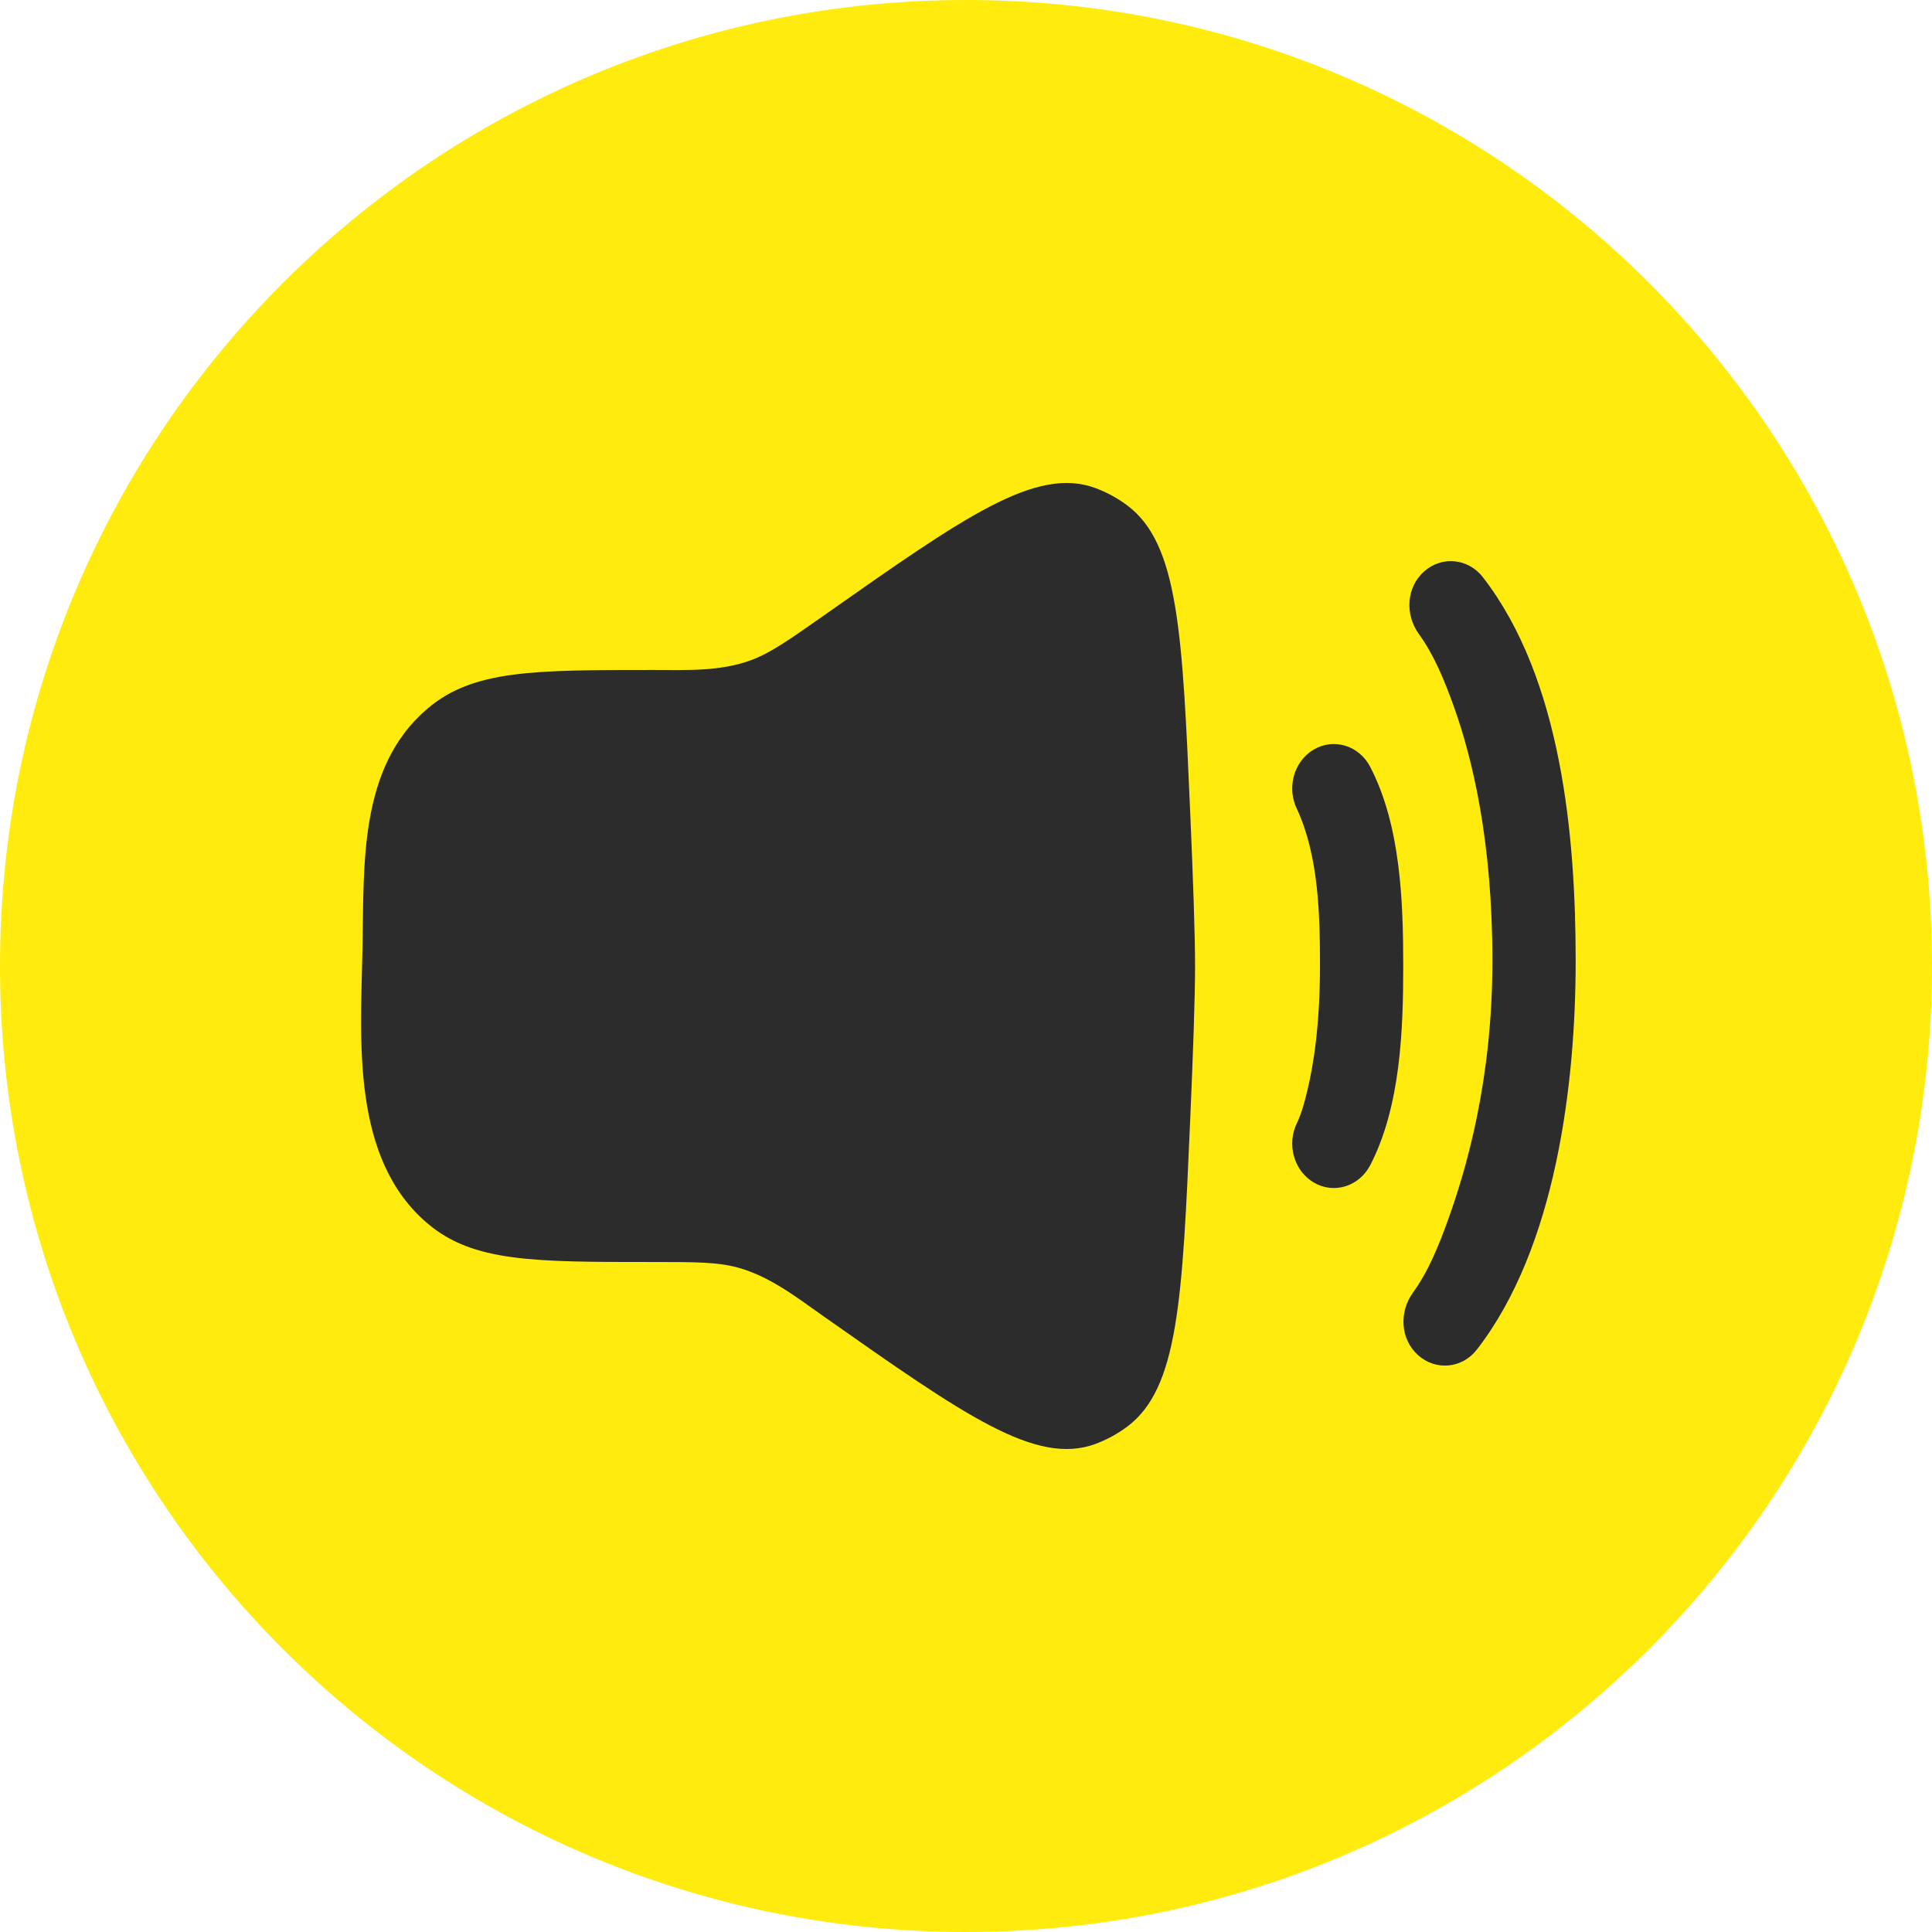
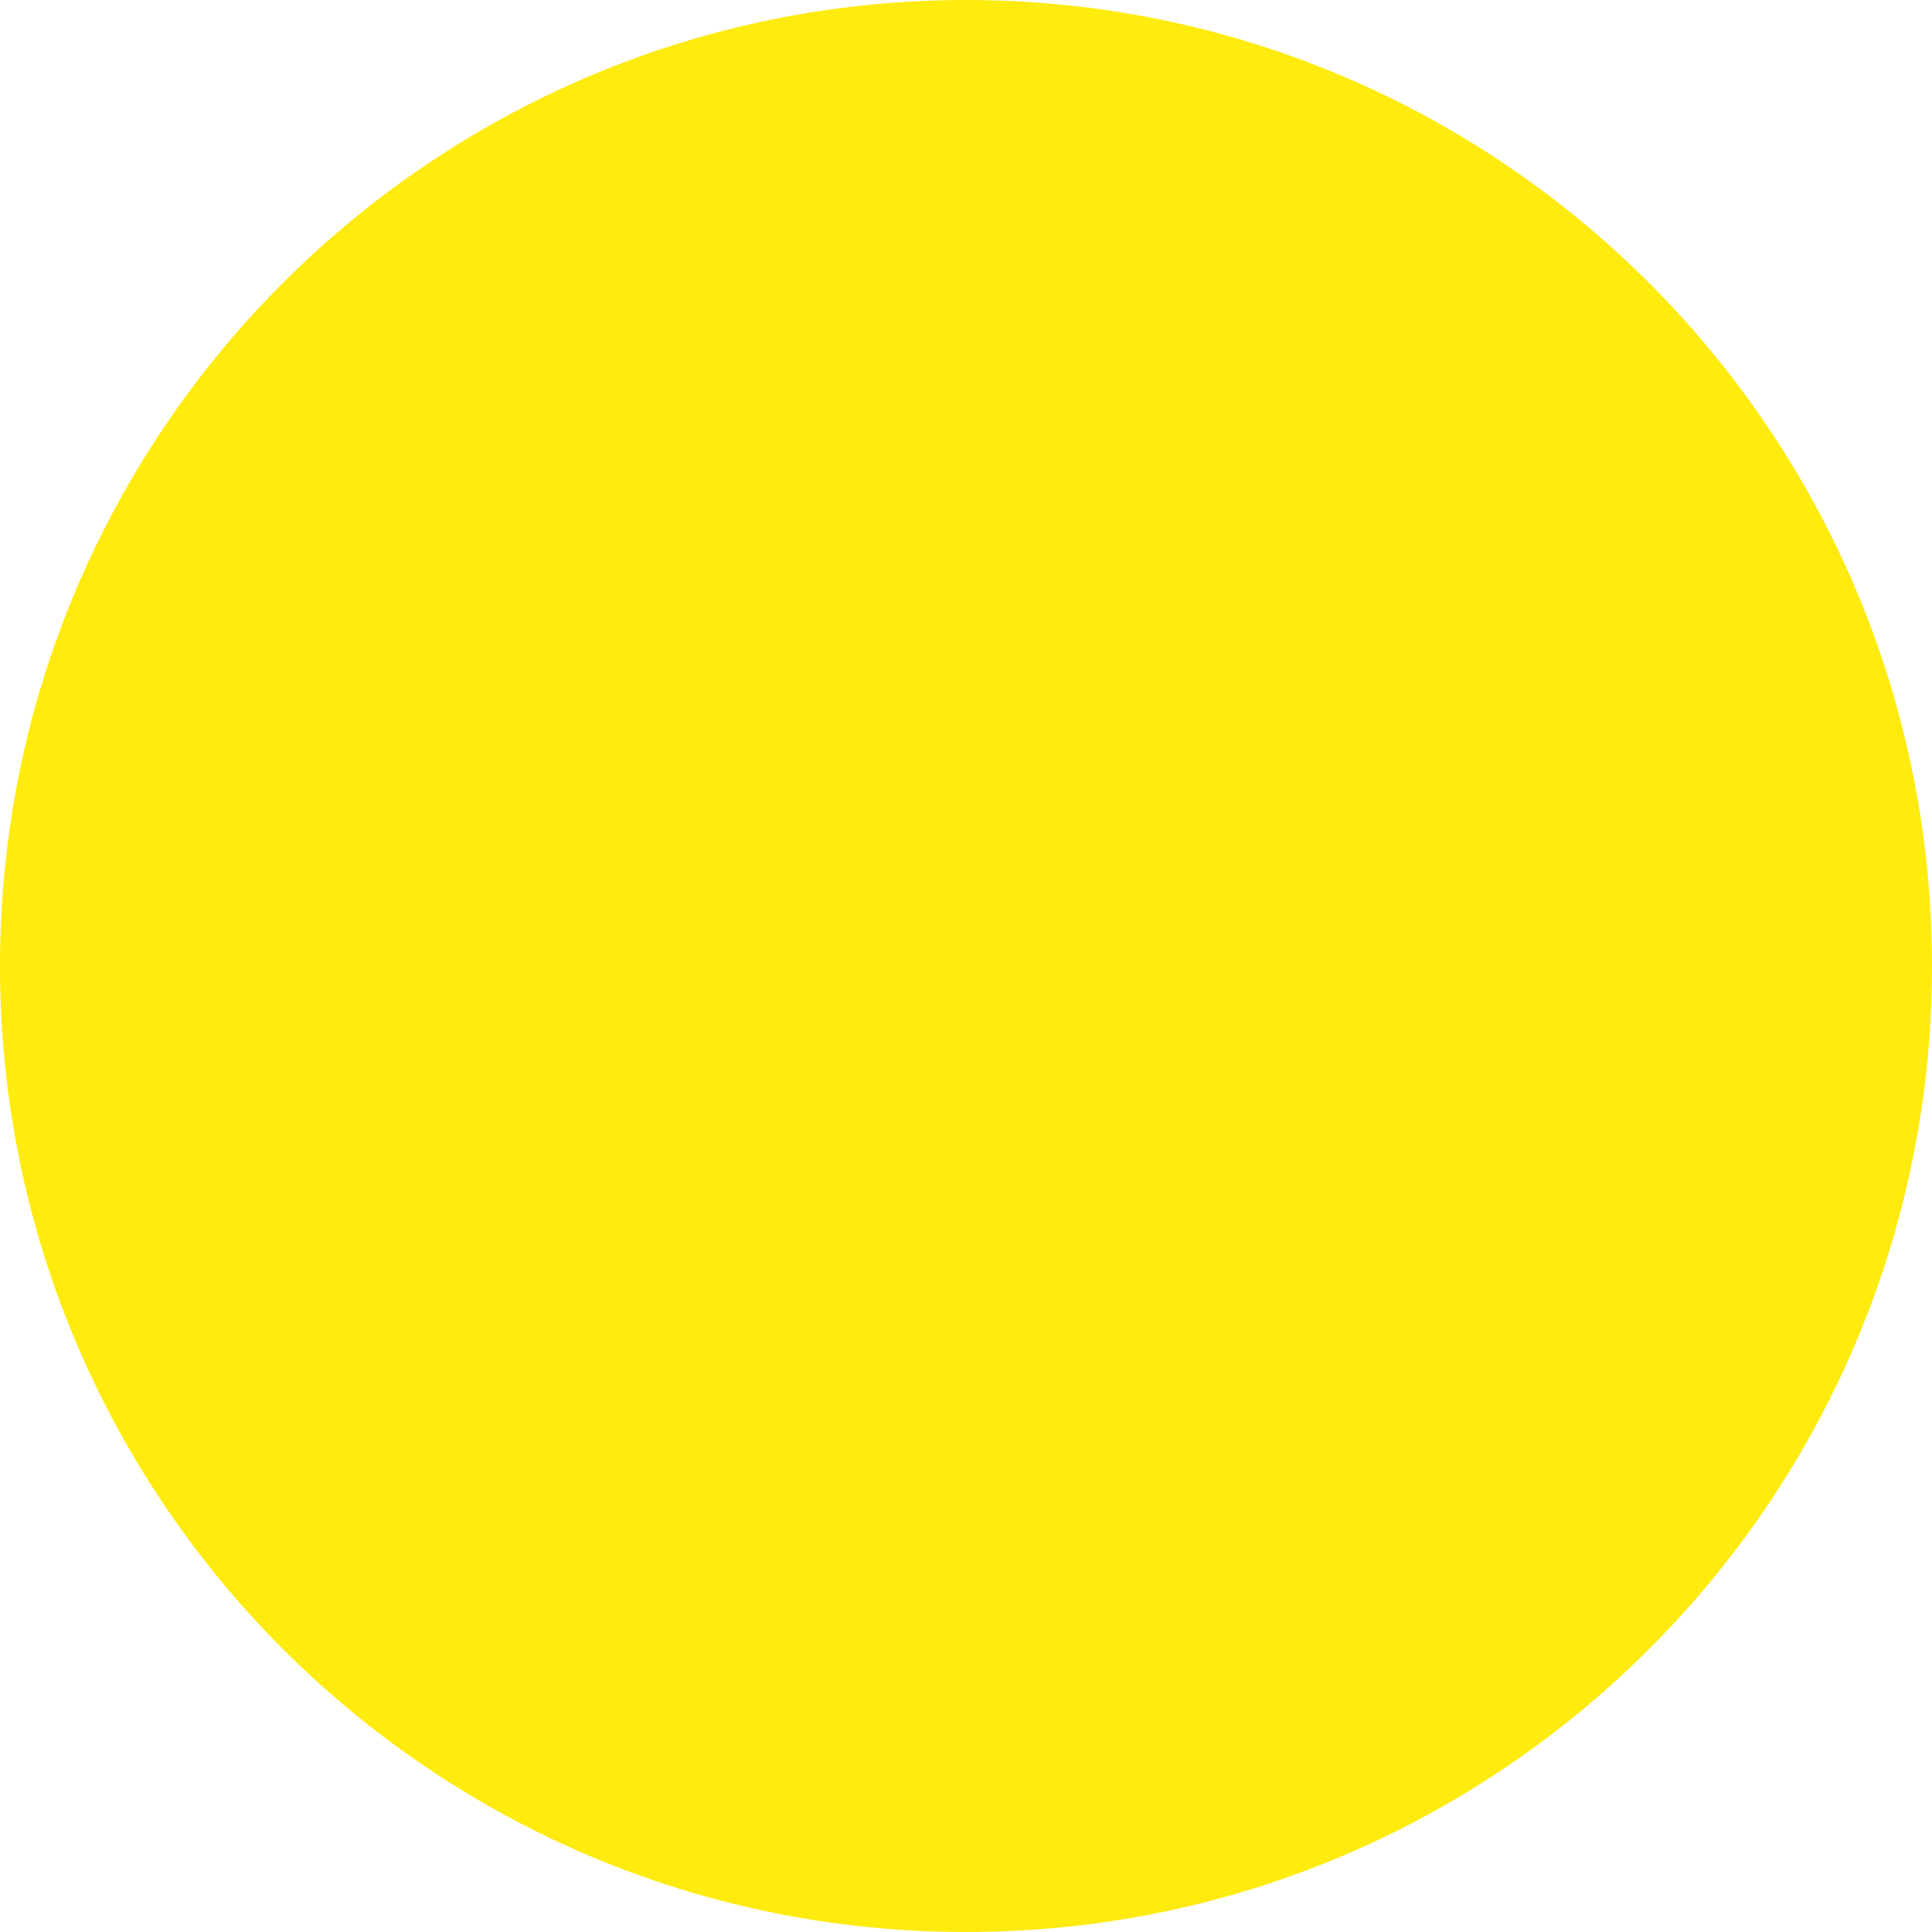
<svg xmlns="http://www.w3.org/2000/svg" viewBox="0 0 32.00 32.00" data-guides="{&quot;vertical&quot;:[],&quot;horizontal&quot;:[]}">
  <defs />
  <path fill="#ffeb0d" stroke="none" fill-opacity="1" stroke-width="1" stroke-opacity="1" cx="16" cy="16" r="16" id="tSvg16f640b749" title="Ellipse 1" d="M16 0C24.837 0 32 7.163 32 16C32 24.837 24.837 32 16 32C7.163 32 0 24.837 0 16C0 7.163 7.163 0 16 0Z" style="transform-origin: -12166px -9952px;" />
-   <path fill="#2c2c2c" stroke="none" fill-opacity="1" stroke-width="1" stroke-opacity="1" id="tSvg63c9a91795" title="Path 1" d="M6.004 15.716C6.032 14.34 5.933 12.705 7.085 11.733C7.837 11.097 8.831 11.097 10.818 11.097C11.357 11.097 11.915 11.126 12.43 10.938C12.76 10.817 13.056 10.608 13.649 10.192C15.988 8.547 17.157 7.725 18.139 8.082C18.327 8.151 18.509 8.25 18.672 8.372C19.52 9.007 19.584 10.487 19.713 13.445C19.761 14.541 19.794 15.479 19.794 16C19.794 16.521 19.761 17.459 19.713 18.555C19.584 21.513 19.52 22.993 18.672 23.628C18.509 23.75 18.327 23.849 18.139 23.918C17.157 24.275 15.988 23.453 13.649 21.808C13.202 21.494 12.756 21.142 12.221 20.995C11.883 20.903 11.528 20.903 10.818 20.903C8.831 20.903 7.837 20.903 7.085 20.267C5.811 19.192 5.973 17.233 6.004 15.716Z" />
-   <path fill="#2c2c2c" stroke="none" fill-opacity="1" stroke-width="1" stroke-opacity="1" clip-rule="evenodd" fill-rule="evenodd" id="tSvg9bfd1fa6c0" title="Path 2" d="M21.758 12.416C22.091 12.219 22.511 12.347 22.695 12.702C23.2 13.673 23.242 14.939 23.242 16C23.242 17.059 23.198 18.327 22.696 19.298C22.696 19.298 22.696 19.299 22.695 19.299C22.511 19.654 22.091 19.782 21.758 19.585C21.428 19.389 21.307 18.947 21.485 18.594C21.563 18.425 21.611 18.241 21.654 18.061C21.755 17.645 21.863 16.971 21.863 16C21.863 15.166 21.843 14.187 21.485 13.407C21.307 13.053 21.428 12.611 21.758 12.416Z" />
-   <path fill="#2c2c2c" stroke="none" fill-opacity="1" stroke-width="1" stroke-opacity="1" id="tSvge240ec1d26" title="Path 3" d="M23.49 22.448C23.783 22.708 24.218 22.666 24.461 22.354C25.774 20.661 26.098 17.945 26.098 15.913C26.098 13.881 25.873 11.251 24.56 9.559C24.316 9.247 23.881 9.204 23.589 9.464C23.288 9.731 23.271 10.184 23.5 10.5C23.757 10.855 23.929 11.282 24.076 11.691C24.39 12.562 24.719 13.943 24.719 15.913C24.719 17.882 24.292 19.351 23.978 20.222C23.83 20.63 23.659 21.058 23.401 21.413C23.173 21.728 23.19 22.181 23.49 22.448Z" />
</svg>